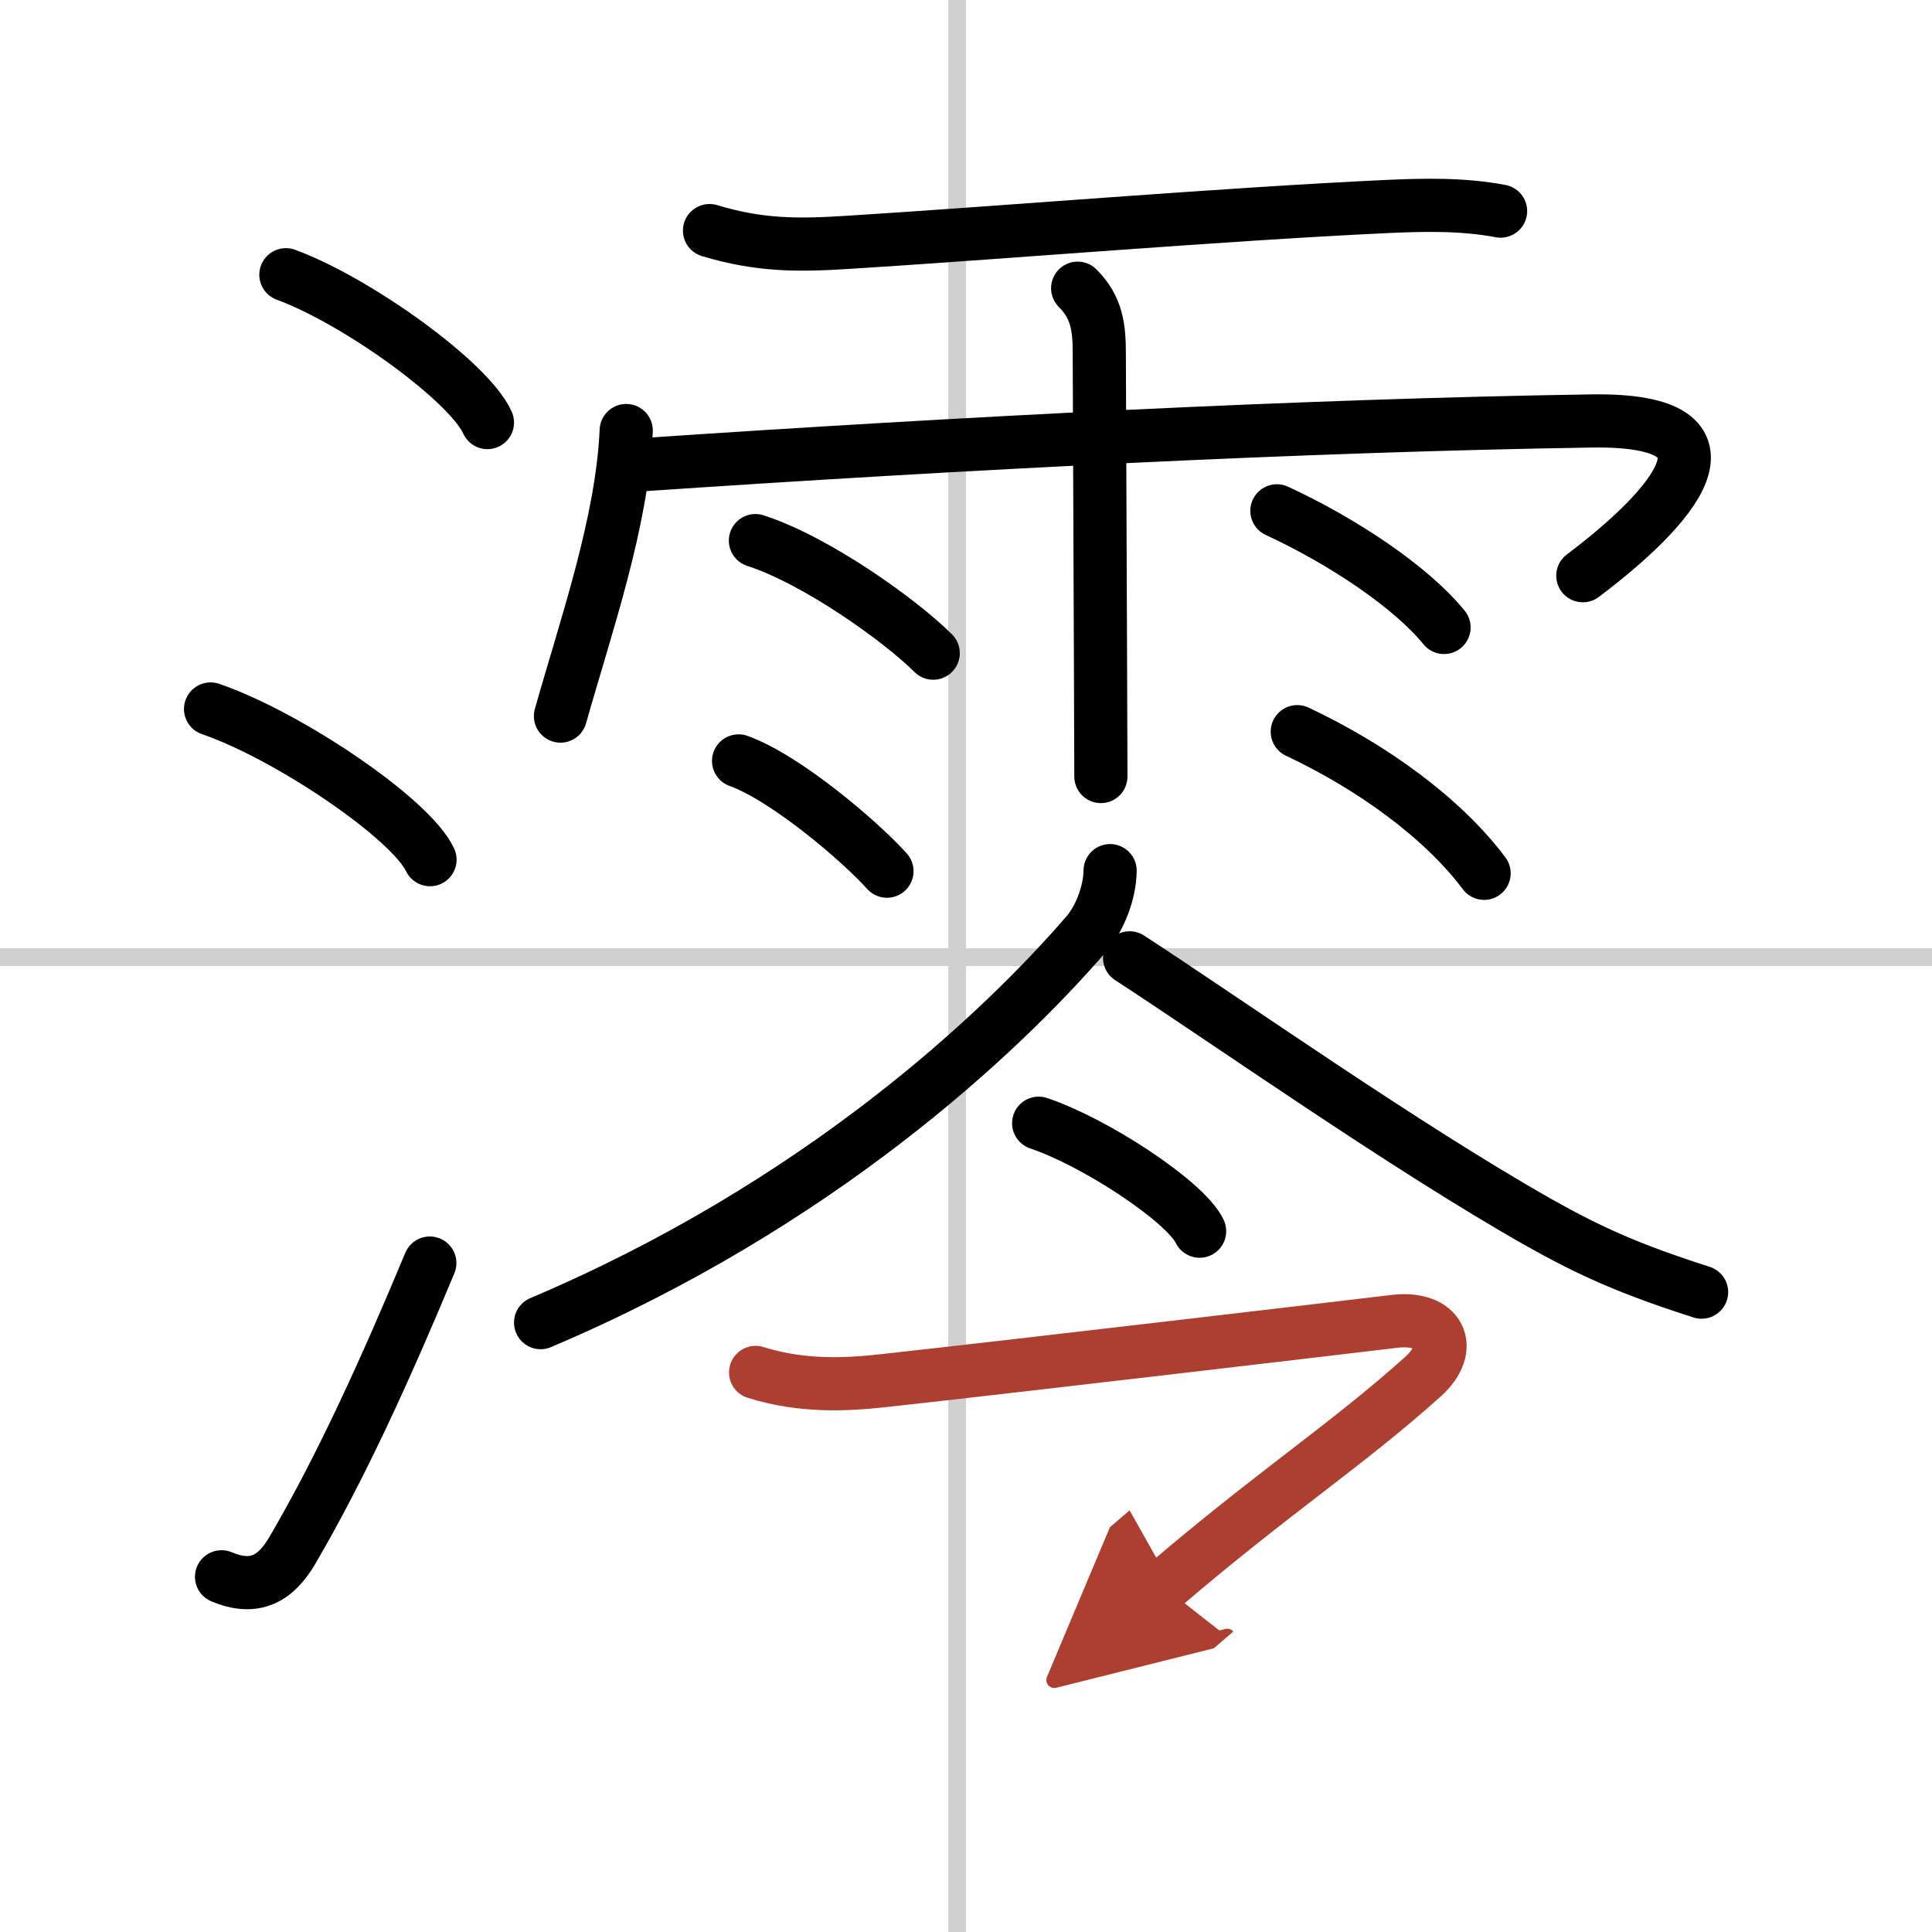
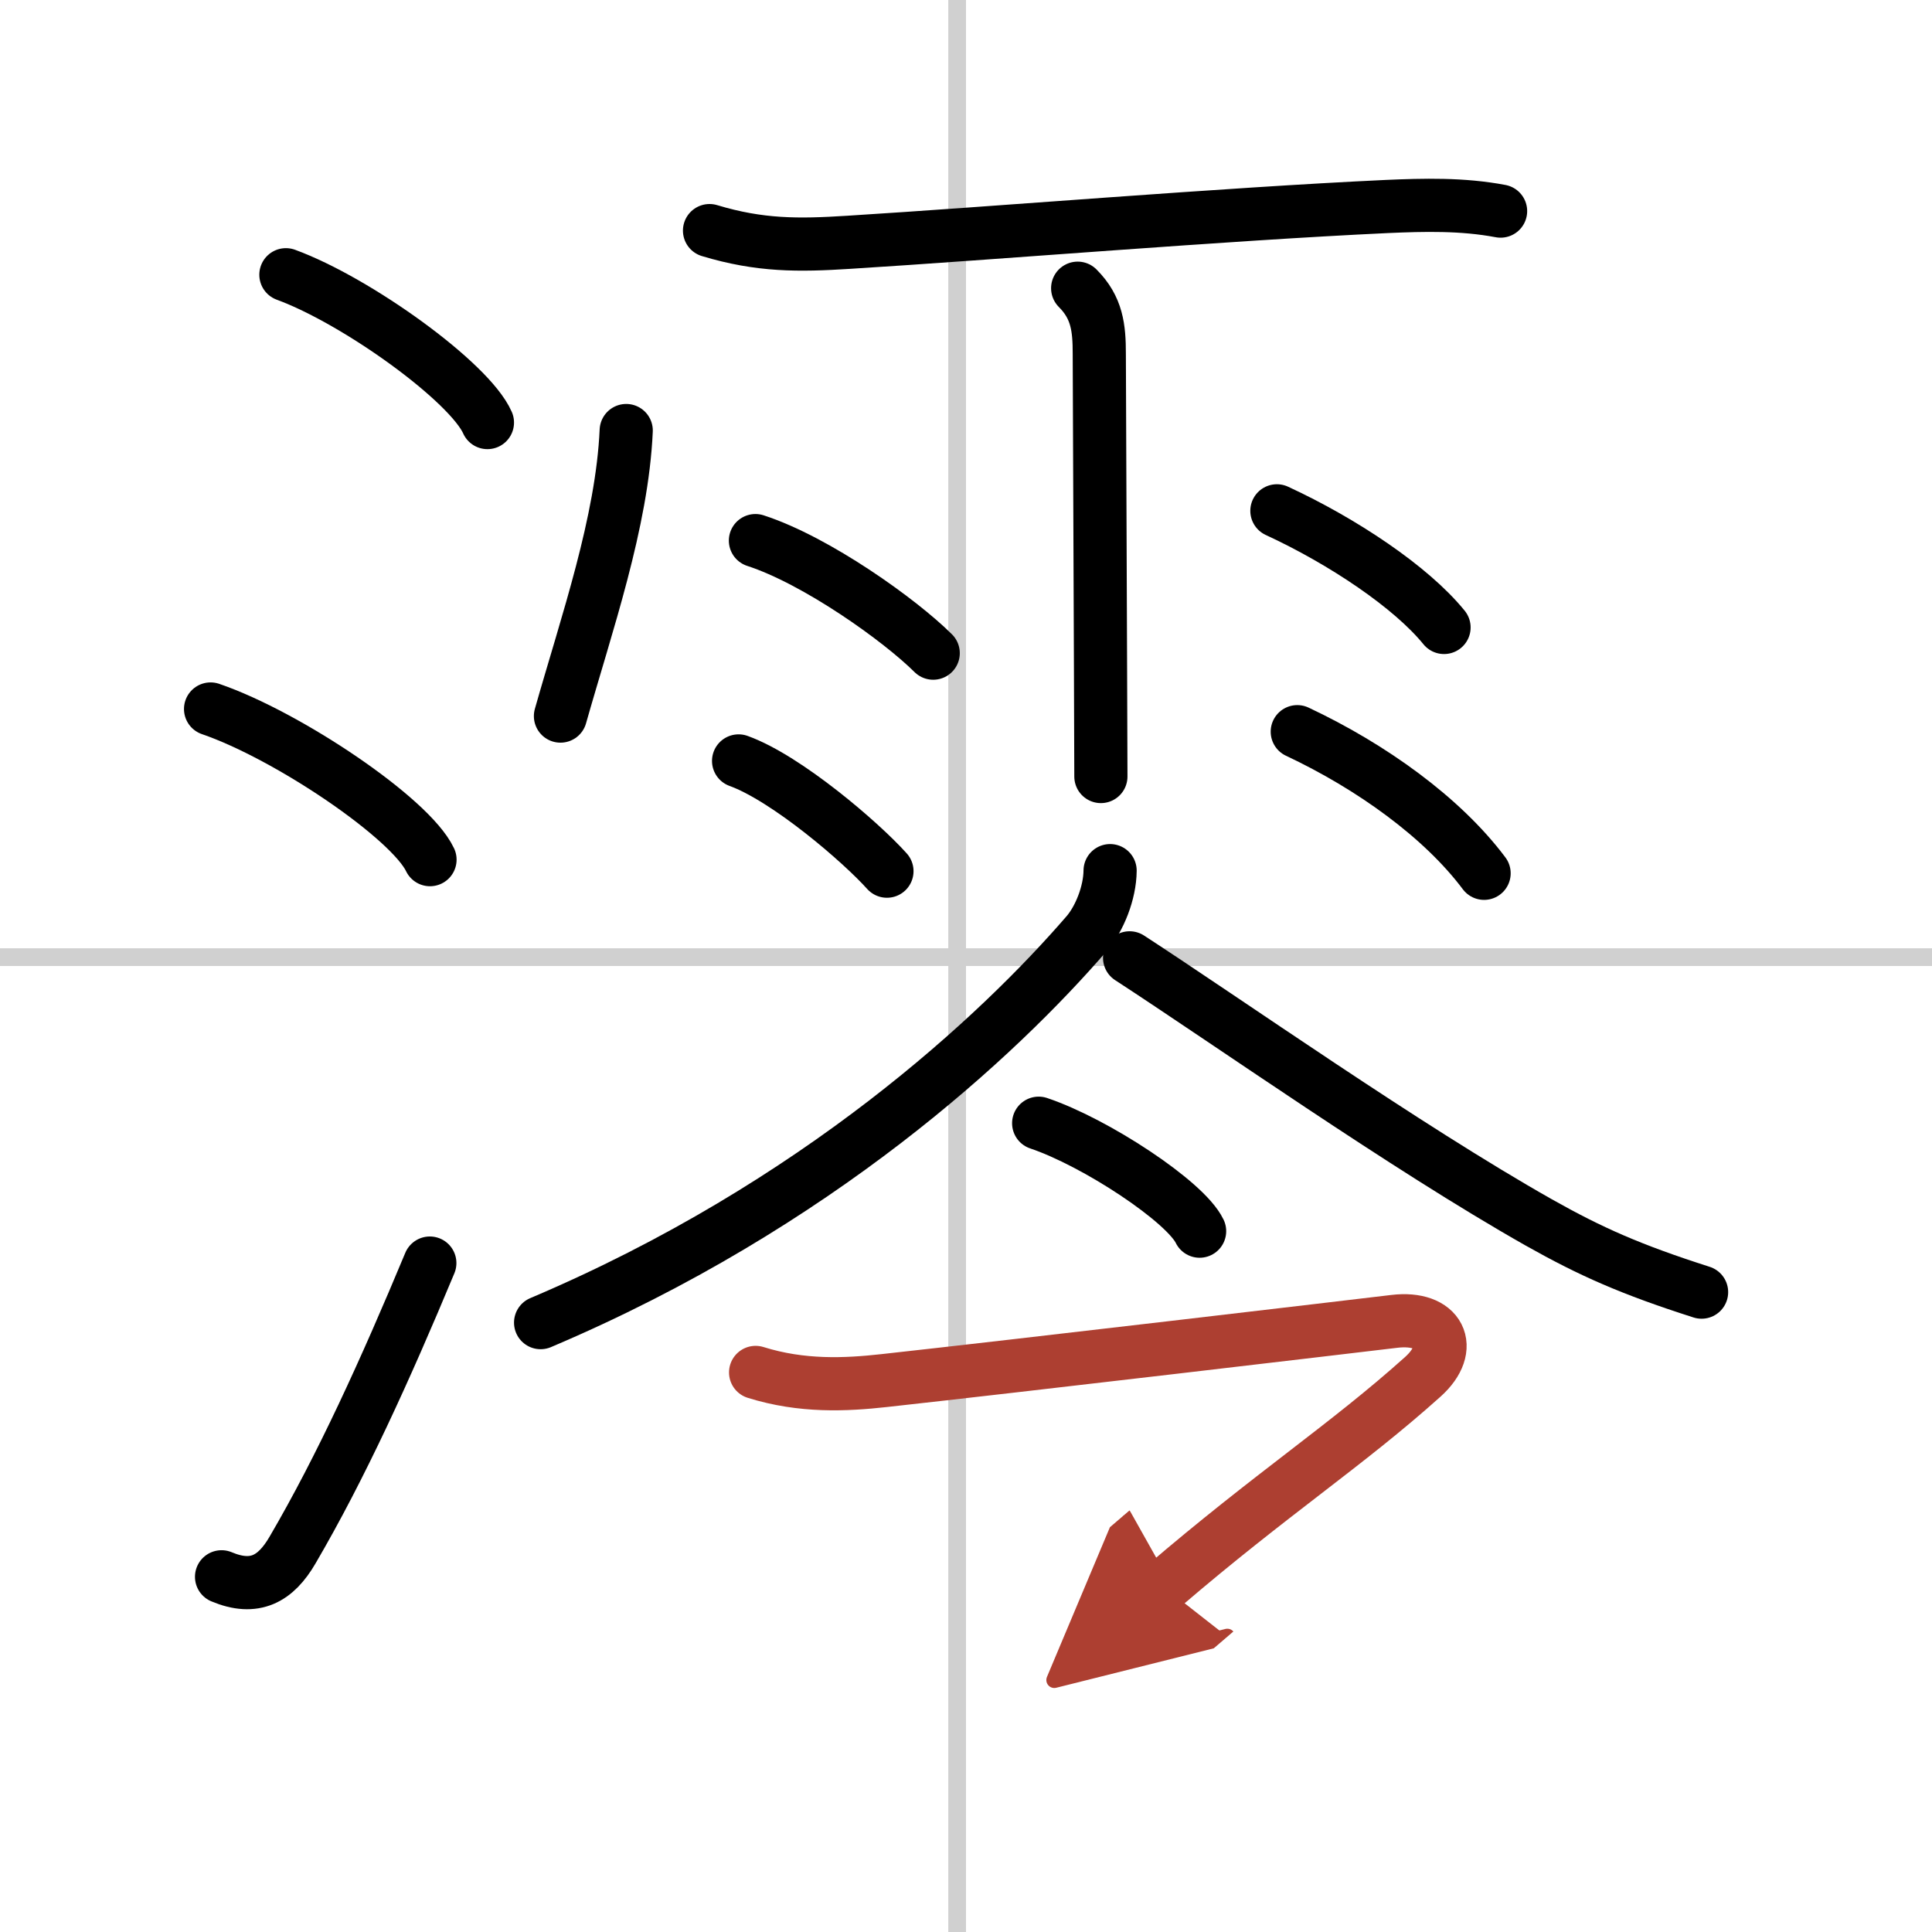
<svg xmlns="http://www.w3.org/2000/svg" width="400" height="400" viewBox="0 0 109 109">
  <defs>
    <marker id="a" markerWidth="4" orient="auto" refX="1" refY="5" viewBox="0 0 10 10">
      <polyline points="0 0 10 5 0 10 1 5" fill="#ad3f31" stroke="#ad3f31" />
    </marker>
  </defs>
  <g fill="none" stroke="#000" stroke-linecap="round" stroke-linejoin="round" stroke-width="3">
    <rect width="100%" height="100%" fill="#fff" stroke="#fff" />
    <line x1="54" x2="54" y2="109" stroke="#d0d0d0" stroke-width="1" />
    <line x2="109" y1="54" y2="54" stroke="#d0d0d0" stroke-width="1" />
    <path d="m16.13 15.5c4.01 1.47 10.36 6.05 11.37 8.34" />
    <path d="m11.88 40c4.37 1.5 11.28 6.17 12.38 8.5" />
    <path d="m12.5 88.96c1.88 0.79 3.06 0.11 4-1.5 2.75-4.7 5.25-10.2 7.75-16.2" />
    <path d="m40.03 13.01c2.85 0.86 5.02 0.84 7.85 0.66 8.23-0.51 21.15-1.59 30.37-2.02 2.05-0.09 4.25-0.15 6.41 0.26" />
    <path d="m35.33 24.29c-0.23 5.17-2.23 10.89-3.71 16.11" />
-     <path d="M36.36,26.21C54.25,25,73.62,24,89.78,23.75c9.22-0.14,4.47,5-0.48,8.73" />
    <path d="m60.8 16.26c1.1 1.1 1.22 2.24 1.22 3.71 0 0.37 0.04 11.01 0.07 17.9 0.01 3.1 0.02 5.49 0.02 5.94" />
    <path d="m42.62 30.5c3.45 1.12 8.15 4.48 10.03 6.35" />
    <path d="m41.67 42.93c2.71 0.98 6.9 4.58 8.37 6.22" />
    <path d="m72.04 28.82c3.72 1.72 7.58 4.3 9.43 6.58" />
    <path d="m73.19 41.28c4.19 1.97 8.19 4.85 10.54 7.99" />
    <path d="M62.63,49.12c-0.01,1.25-0.6,2.72-1.32,3.55C56.38,58.38,46.12,68,30.5,74.62" />
    <path d="M63.73,54.04c5.52,3.59,15.56,10.67,23.09,14.93C89.75,70.62,92,71.62,96,72.9" />
    <path d="m58.6 63.37c3.21 1.08 8.28 4.42 9.08 6.09" />
    <path d="m42.63 77.43c2.62 0.82 5.08 0.7 7.25 0.46 7.38-0.81 26.62-3.08 28.78-3.34 2.56-0.31 3.45 1.48 1.61 3.13-4.3 3.86-8.52 6.58-14.64 11.83" marker-end="url(#a)" stroke="#ad3f31" />
  </g>
</svg>